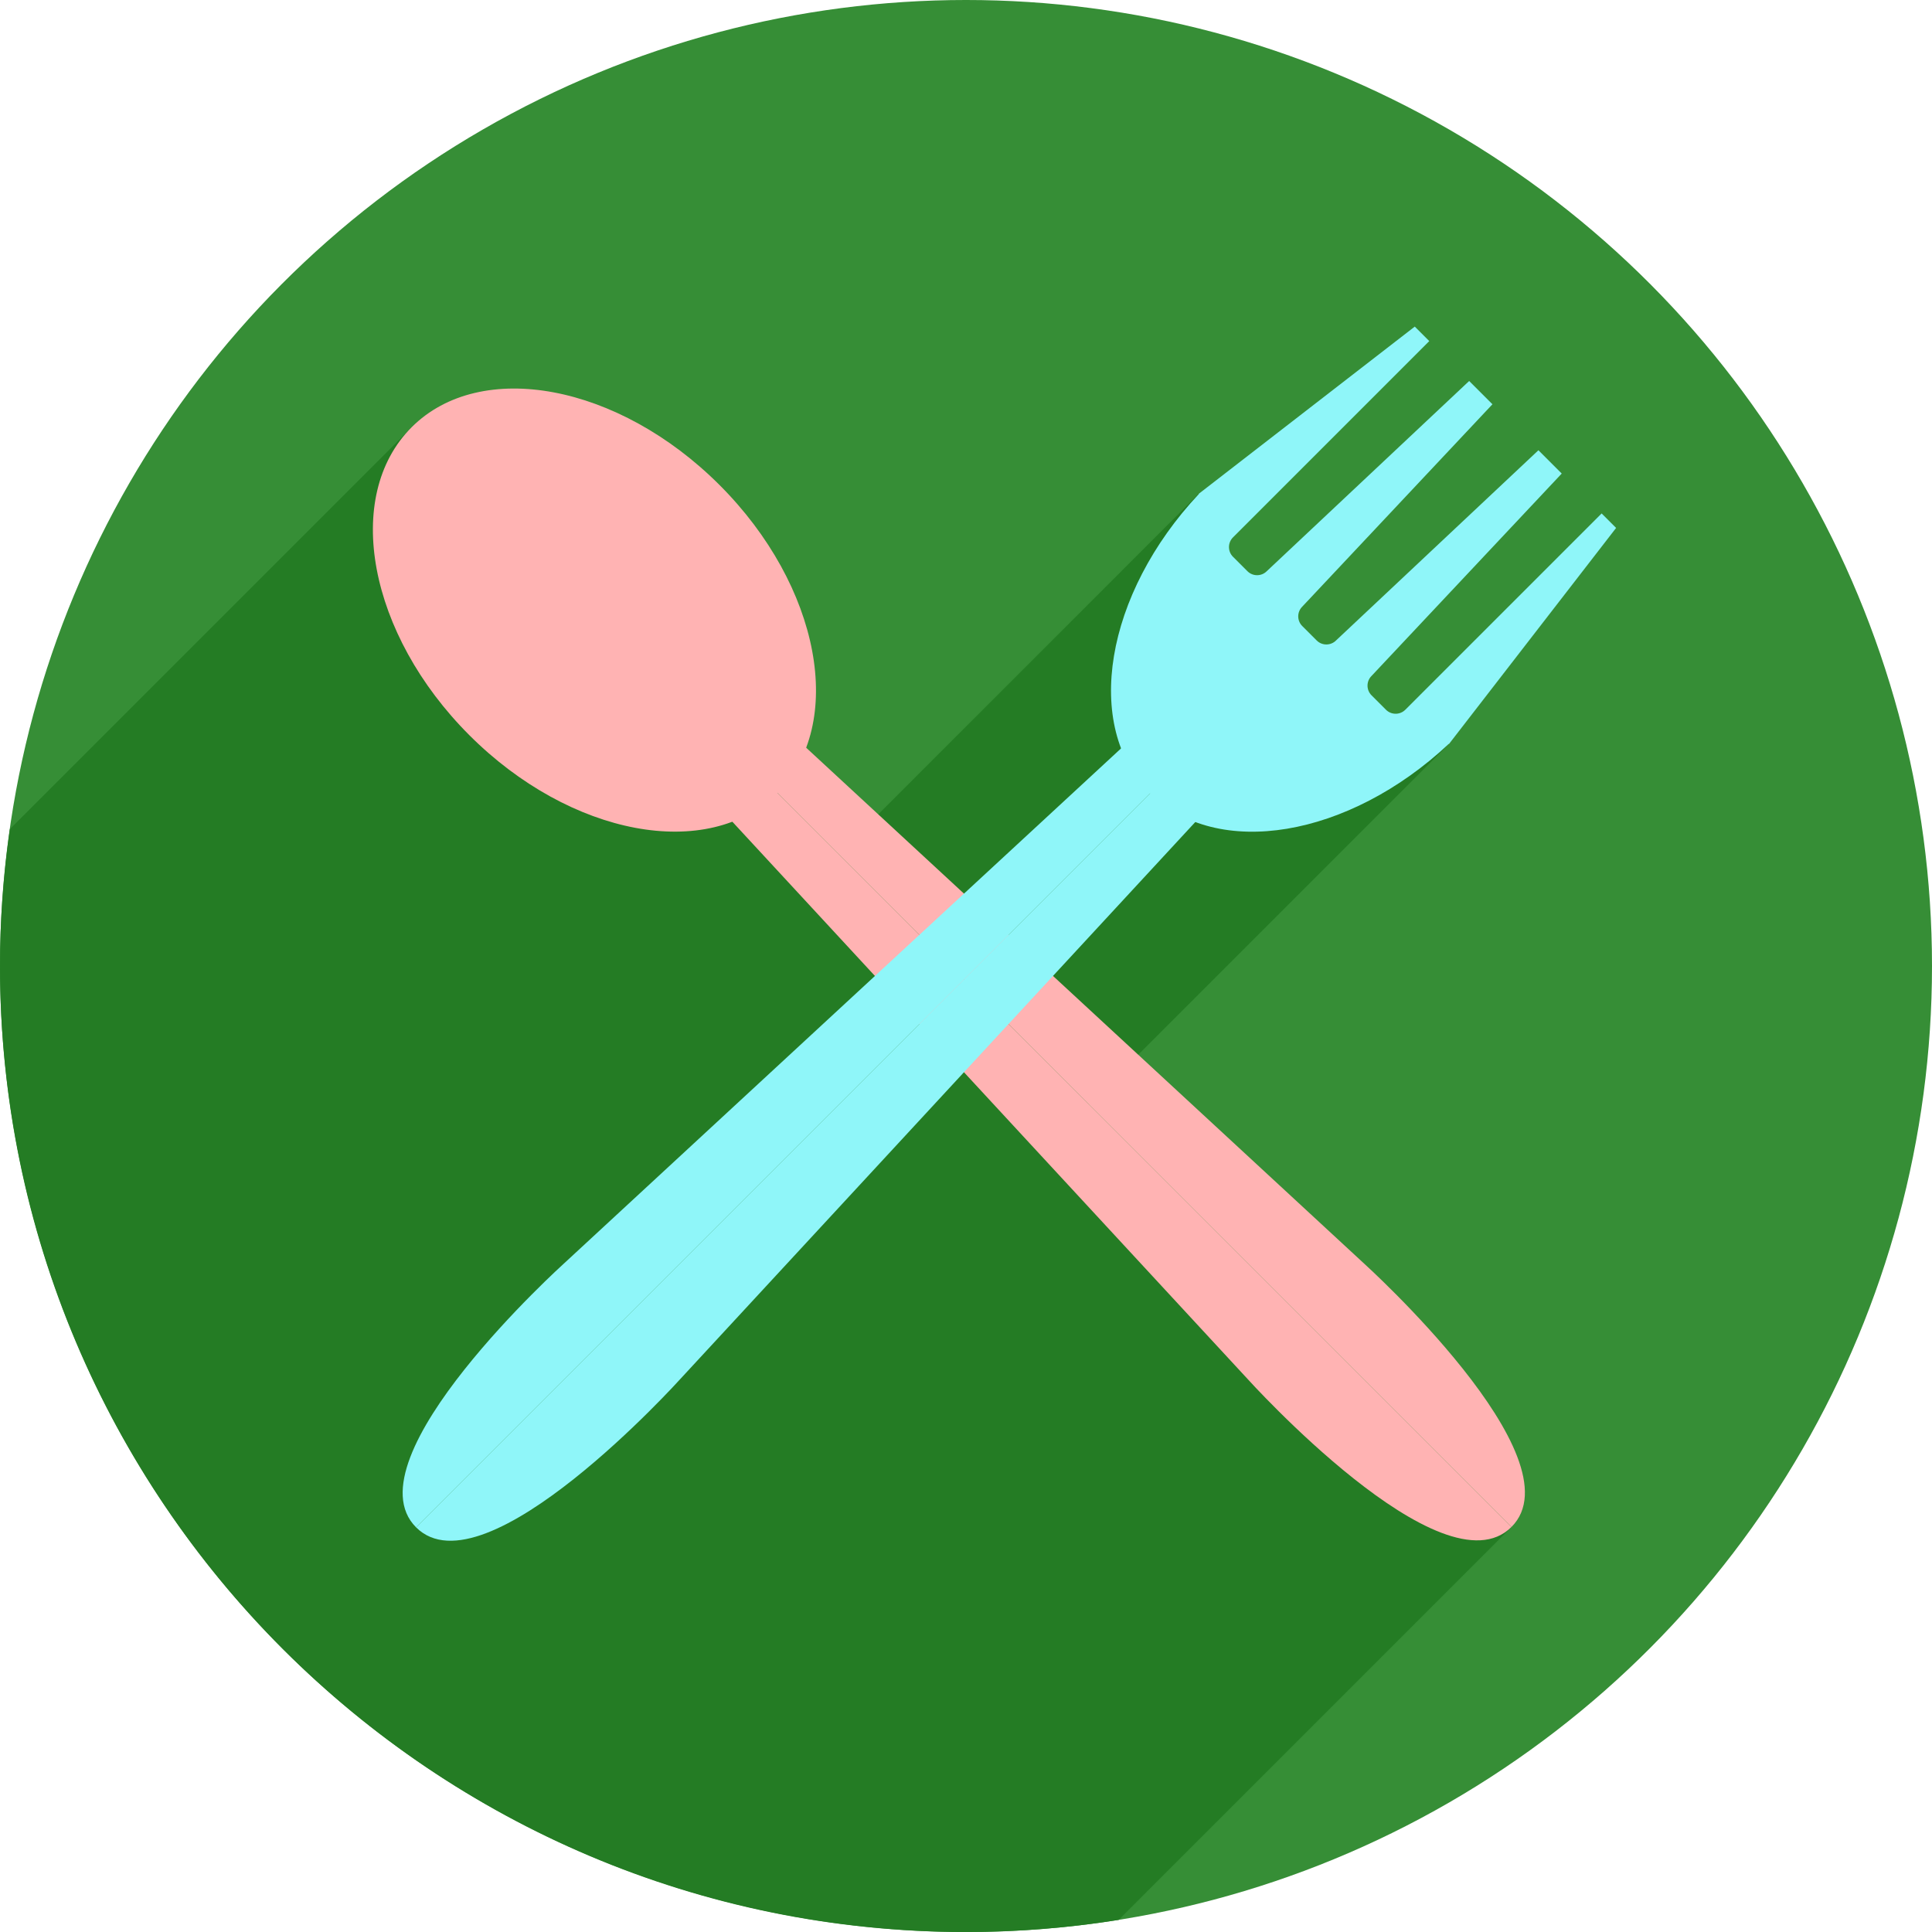
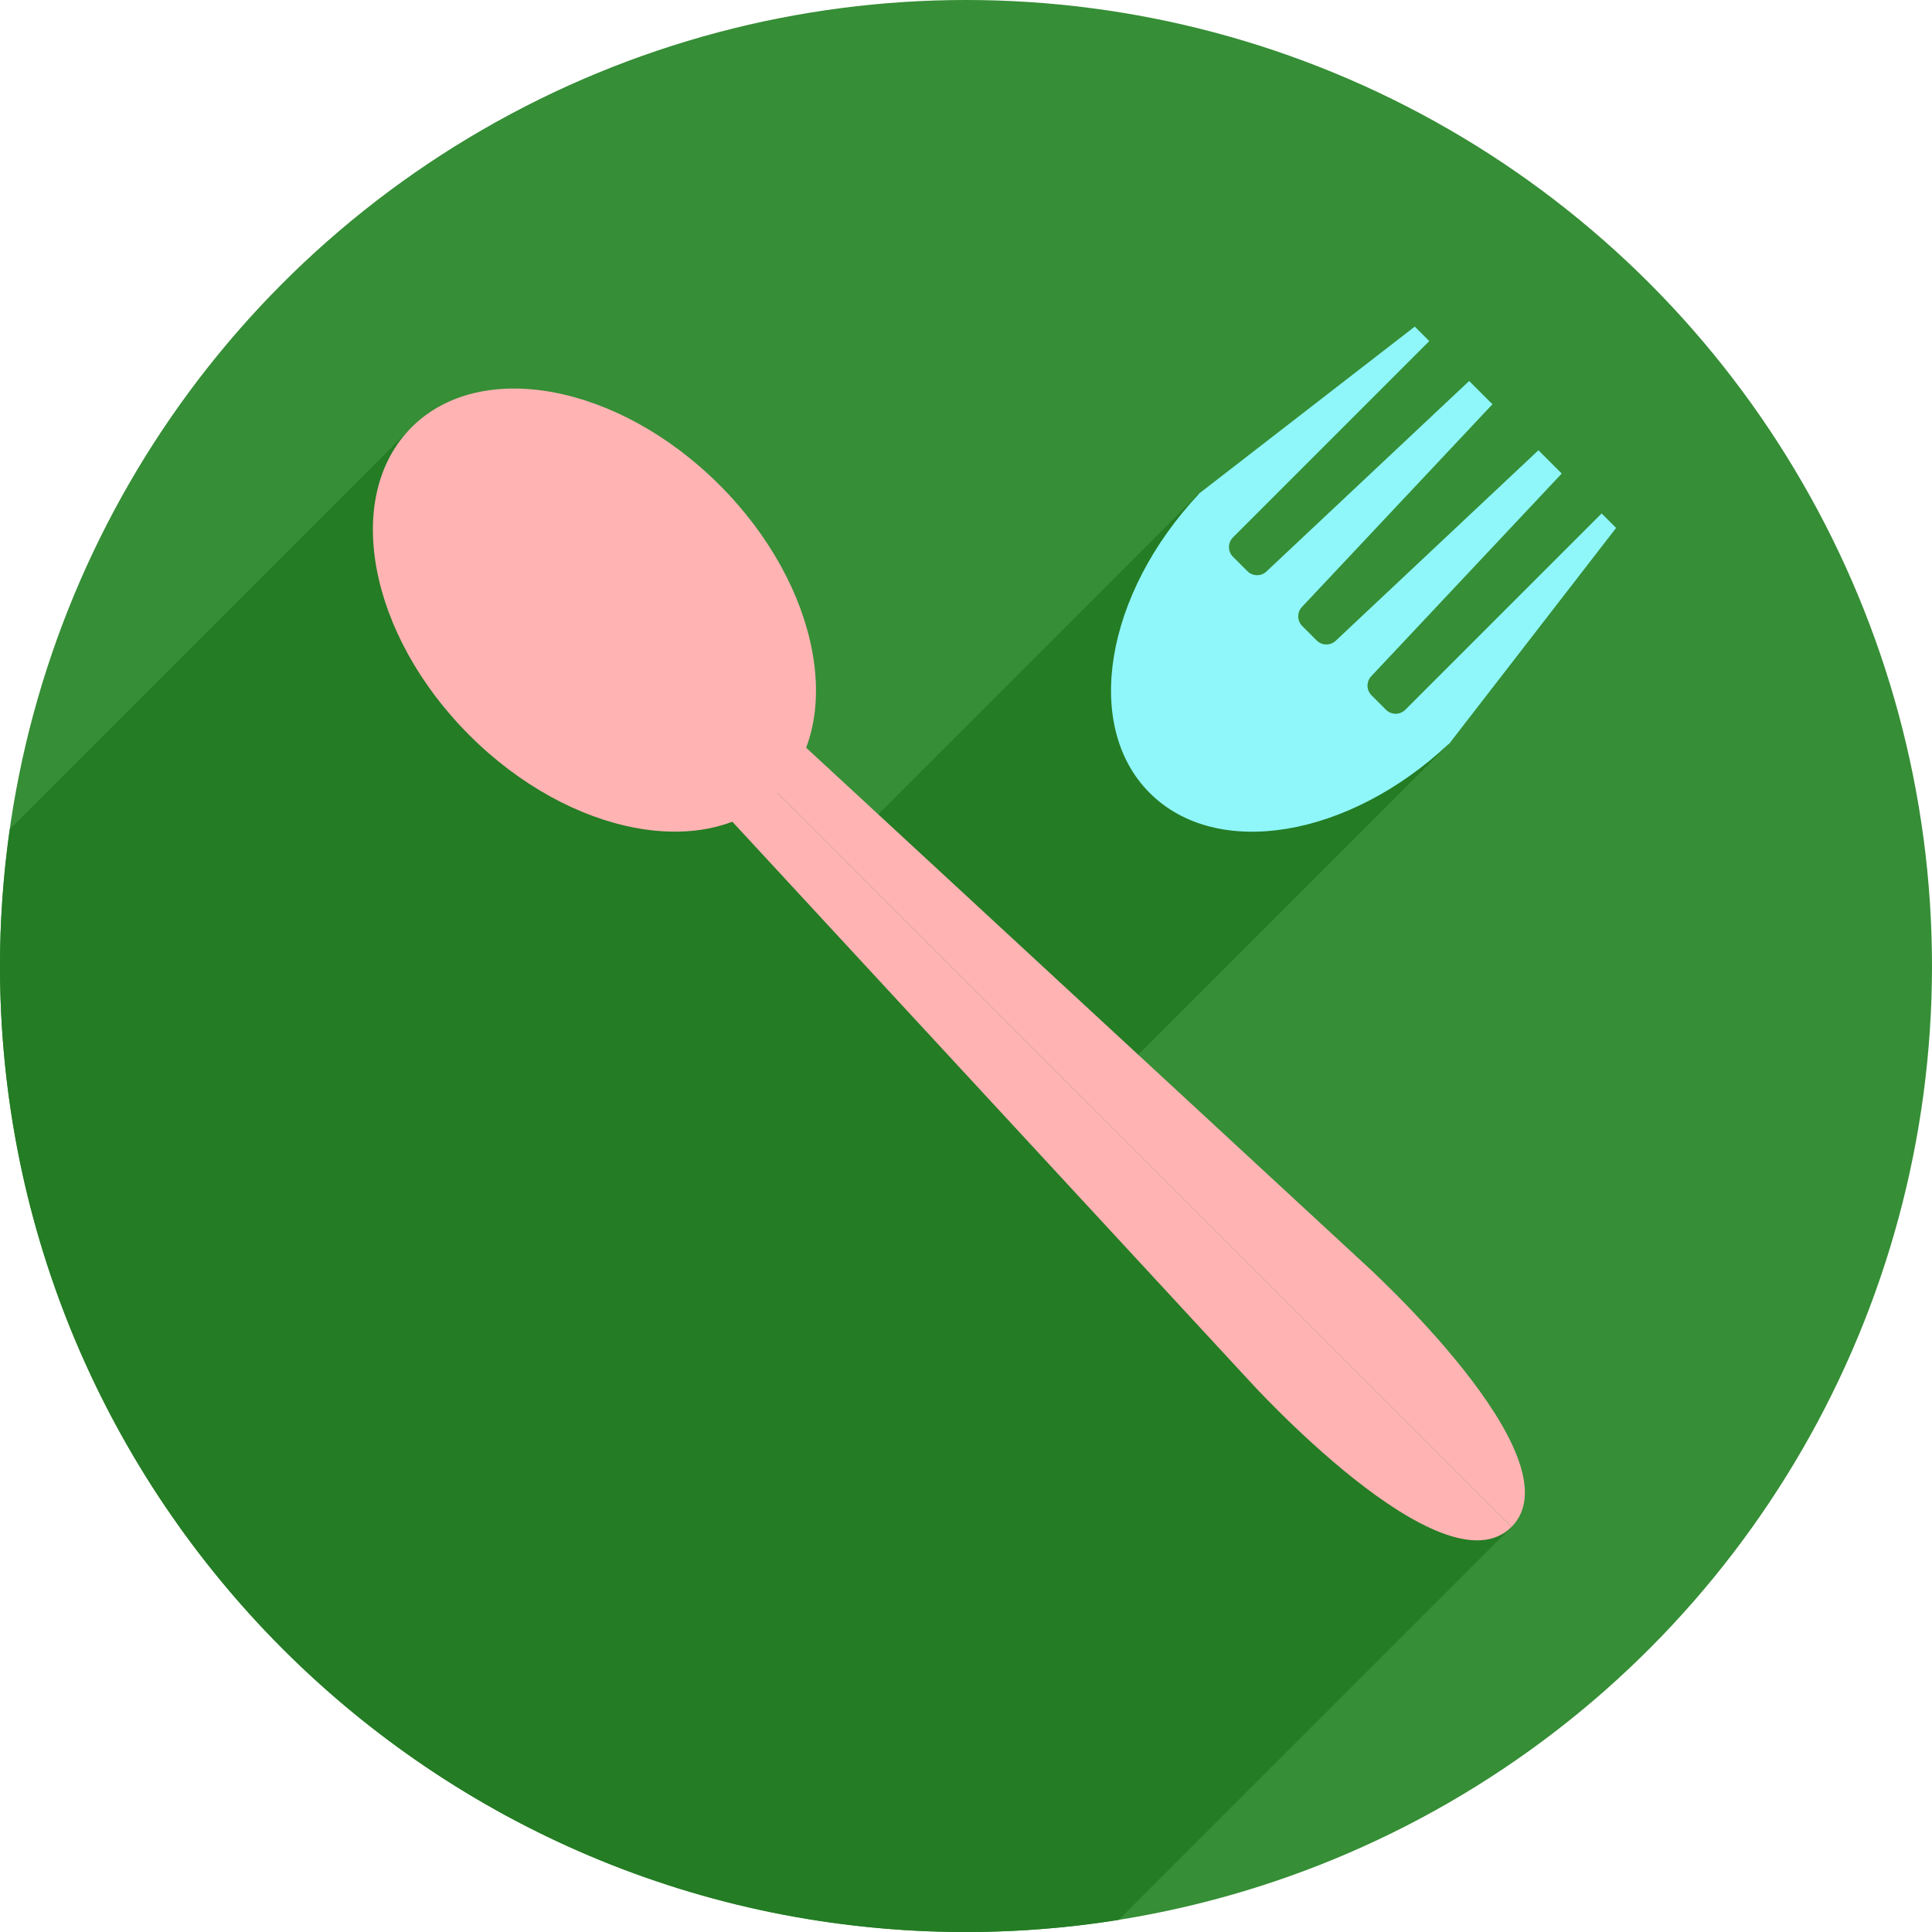
<svg xmlns="http://www.w3.org/2000/svg" viewBox="0 0 100 100" enable-background="new 0 0 100 100">
  <circle fill="#368e36" cx="50" cy="50" r="50" />
  <path fill="#247c24" d="m74.997 38.507l-6.316-.224-6.371-5.714-.264-7.01-18.646 18.647-9.219-9.324-12.87-12.766-20.802 20.802c-.329 2.315-.509 4.679-.509 7.085 0 27.614 22.386 49.999 50 49.999 2.69 0 5.328-.219 7.902-.628l20.333-20.334-21.894-21.874 18.656-18.657" />
  <g fill="#ffb3b3">
    <path d="m37.46 42.05l27.1 29.31c0 0 10.122 11.227 13.675 7.674l-38.881-38.881-1.895 1.895" />
    <path d="m41.25 38.26l29.31 27.1c0 0 11.227 10.122 7.674 13.675l-38.881-38.88 1.895-1.896" />
    <ellipse transform="matrix(.707-.707.707.707-13.316 31.01)" cx="30.775" cy="31.579" rx="9.158" ry="13.385" />
  </g>
  <g fill="#8ff6f9">
-     <path d="m58.52 38.28l-29.31 27.1c0 0-11.227 10.122-7.674 13.675l38.881-38.881-1.895-1.895" />
-     <path d="m62.31 42.07l-27.1 29.31c0 0-10.122 11.227-13.675 7.674l38.881-38.881 1.895 1.896" />
    <path d="m83.65 27.326l-.75-.75-10.162 10.161c-.275.275-.725.275-1 0l-.749-.749c-.275-.275-.275-.725 0-1l9.846-10.477-1.206-1.206-10.477 9.846c-.275.275-.725.275-1 0l-.749-.749c-.275-.275-.275-.725 0-1l9.846-10.477-1.205-1.205-10.477 9.846c-.275.275-.725.275-1 0l-.749-.749c-.275-.275-.275-.725 0-1l10.161-10.162-.75-.75-11.181 8.654.008.008c-4.855 5.178-6.02 12.01-2.544 15.479 3.472 3.472 10.3 2.311 15.479-2.544l.008.008 8.651-11.184" />
  </g>
</svg>